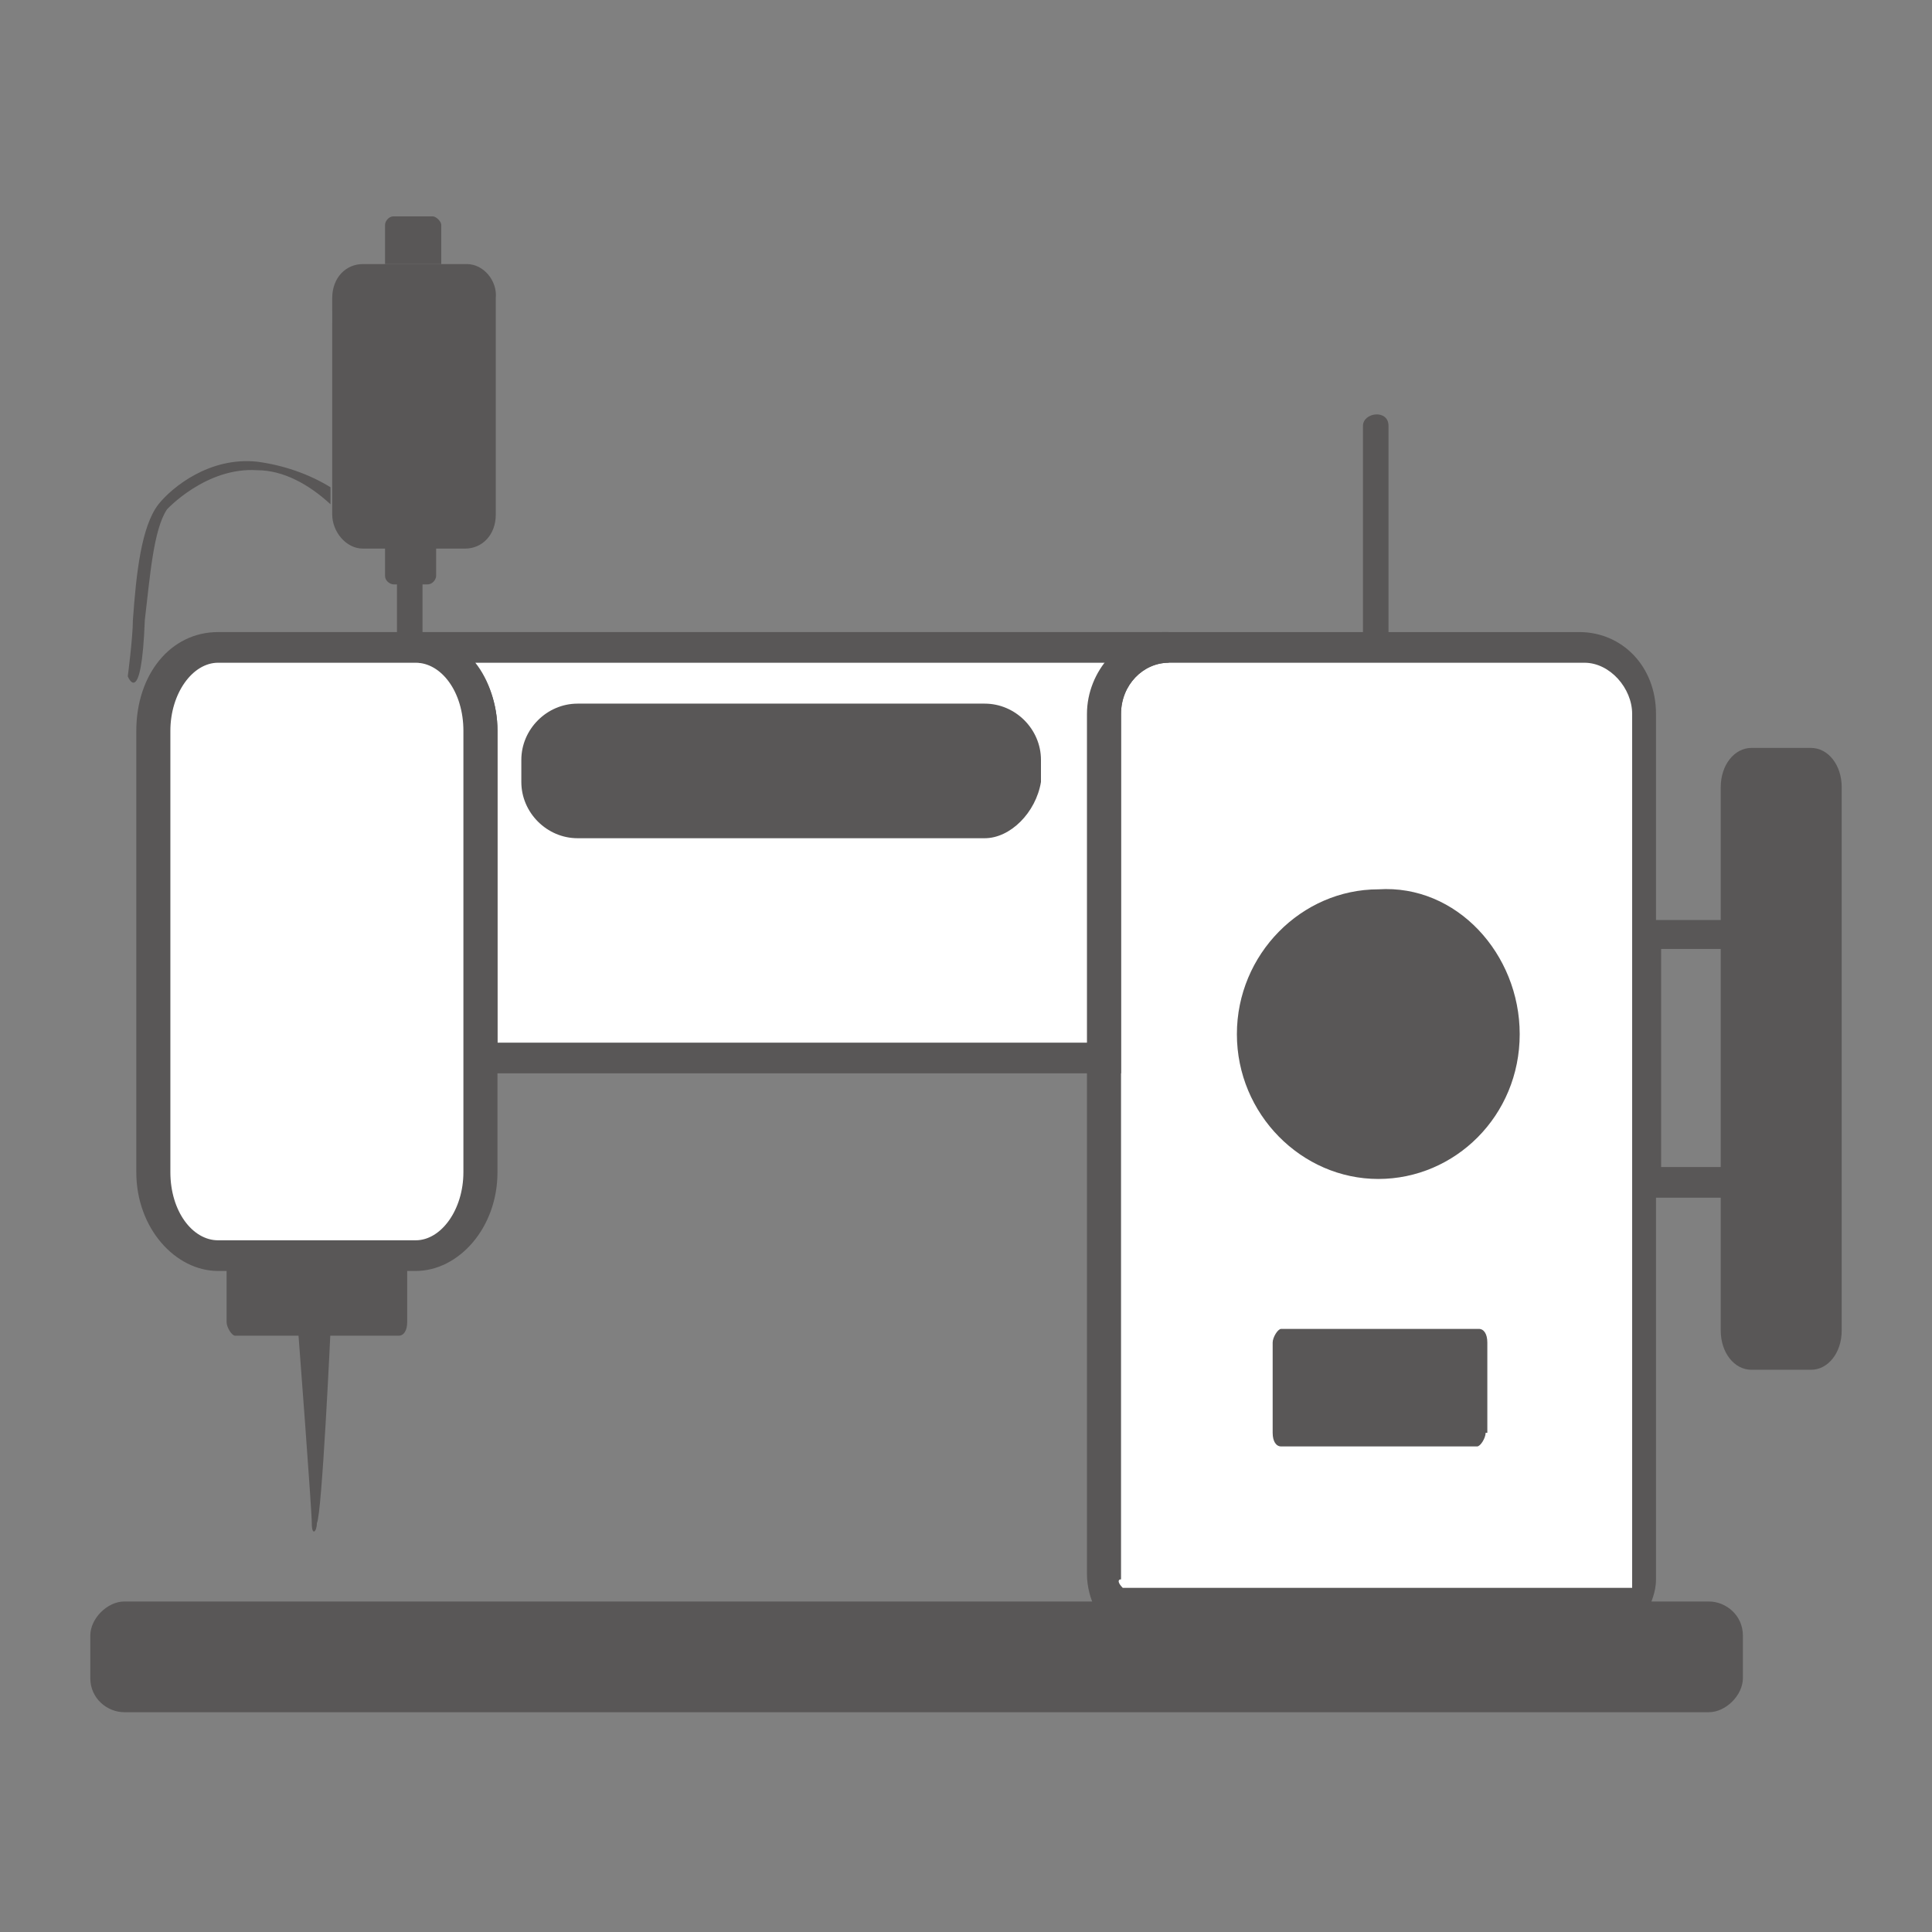
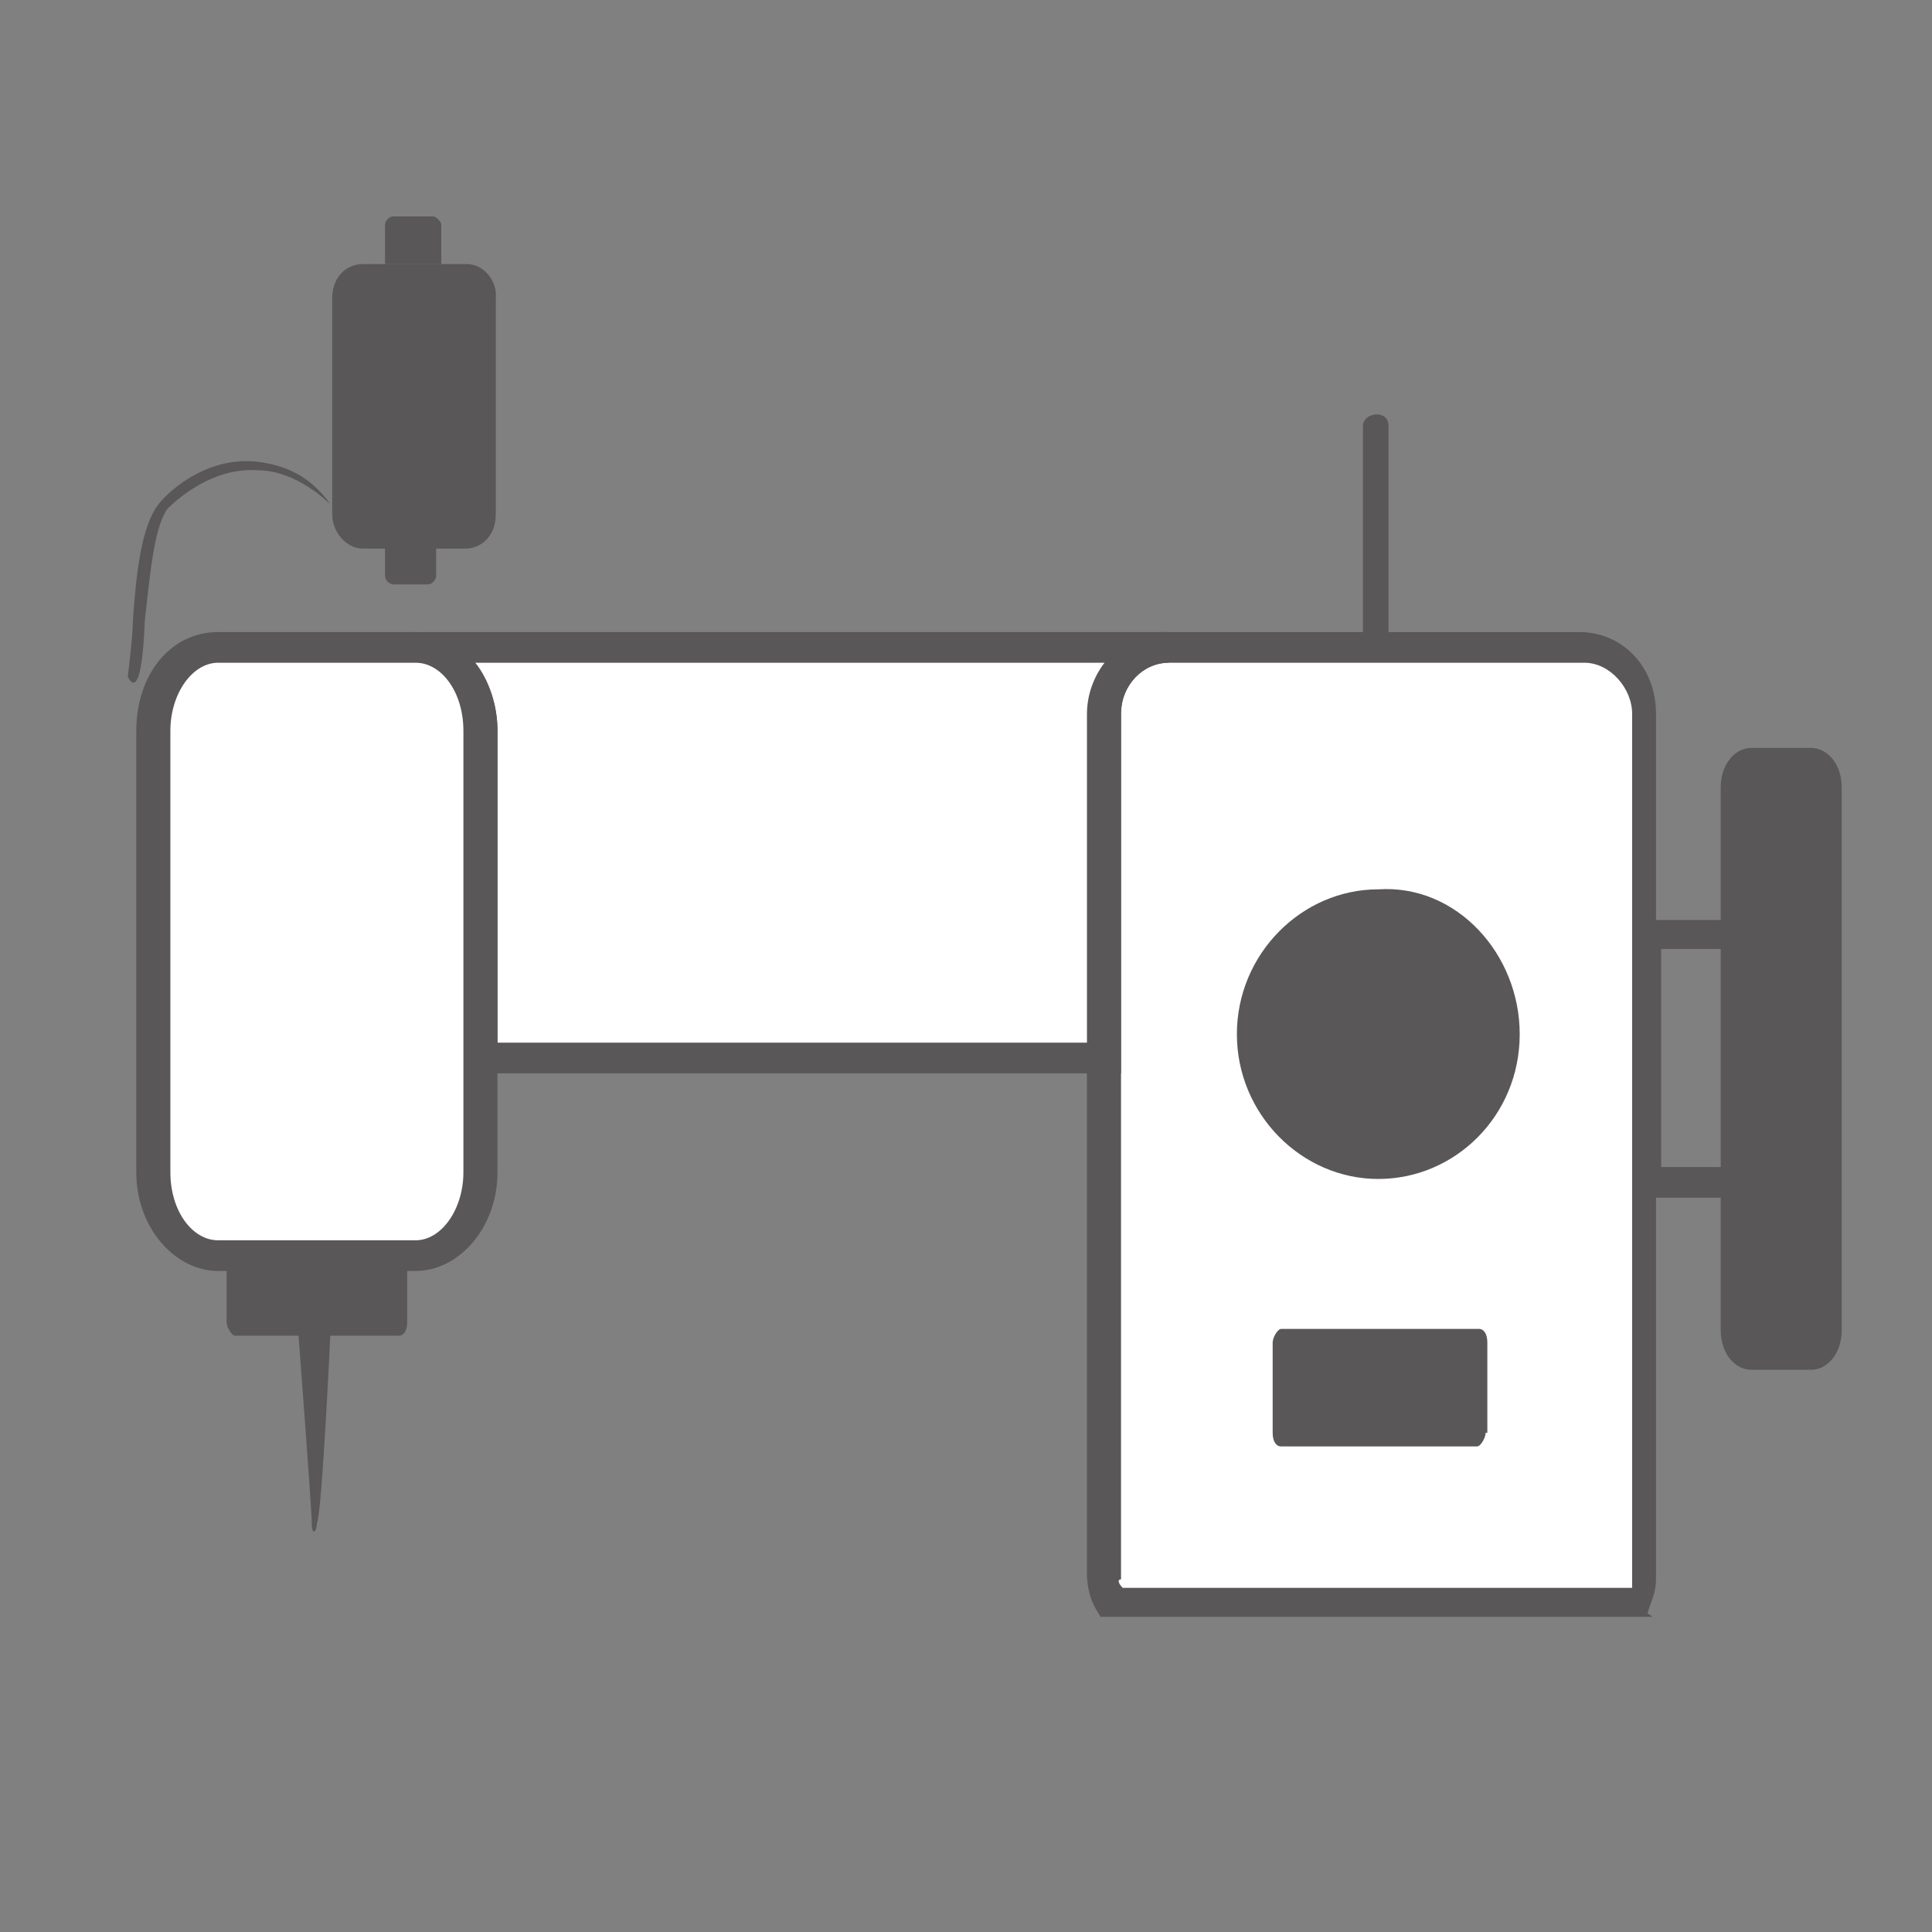
<svg xmlns="http://www.w3.org/2000/svg" version="1.1" id="レイヤー_1" x="0px" y="0px" viewBox="0 0 113.4 113.4" style="enable-background:new 0 0 113.4 113.4;" xml:space="preserve">
  <rect x="0" y="0" width="113.4" height="113.4" fill="#808080" stroke="none" />
  <style type="text/css">
	.st0{fill:#FFFFFF;}
	.st1{fill:#595757;}
</style>
  <path class="st0" d="M28.2,62l-0.3,7.8c0,0-0.3,3.3-3,4s-13.1,0-13.1,0s-2.5-0.8-3-3.5c-0.3-2.8,0-27.9,0-27.9s0.8-3.5,3-4  c2-0.3,6.5,0,6.5,0h73.9c0,0,4,0.5,4.3,2.5c0.3,2,0,53.8,0,53.8H65.4c0,0-1-1-0.8-2.5c0.3-1.3,0-29.9,0-29.9H28.2V62z" />
  <path class="st1" d="M12.8,38.9c-1.5,0-2.8,1.8-2.8,4v25.9c0,2.3,1.3,4,2.8,4h11.6c1.5,0,2.8-1.8,2.8-4V42.9c0-2.3-1.3-4-2.8-4  C24.4,38.9,12.8,38.9,12.8,38.9z M24.4,74.6H12.8c-2.5,0-4.8-2.5-4.8-5.8V42.9c0-3.3,2-5.8,4.8-5.8h11.6c2.5,0,4.8,2.5,4.8,5.8v25.9  C29.2,72.1,26.9,74.6,24.4,74.6" />
  <path class="st1" d="M108.1,78.1c0,1.3-0.8,2.3-1.8,2.3h-3.5c-1,0-1.8-1-1.8-2.3V46.2c0-1.3,0.8-2.3,1.8-2.3h3.5c1,0,1.8,1,1.8,2.3  V78.1z" />
  <path class="st1" d="M97.5,68.5h3.8V55.7h-3.8V68.5z M103.1,70.3h-7.3V54h7.3V70.3z" />
-   <path class="st1" d="M102.3,98.5c0,1-1,2-2,2h-93c-1,0-2-0.8-2-2v-2.5c0-1,1-2,2-2h93c1,0,2,0.8,2,2V98.5z" />
  <path class="st1" d="M13.3,77.6c0,0.3,0.3,0.8,0.5,0.8h9.6c0.3,0,0.5-0.3,0.5-0.8v-3.8H13.3V77.6z" />
  <path class="st1" d="M29.2,61.2h34.9V41.9c0-1,0.5-2.3,1-3H27.9c0.8,1,1.3,2.5,1.3,4V61.2z M65.6,63H27.4V42.9c0-2.3-1.3-4-2.8-4  v-1.8h44v1.8c-1.5,0-2.8,1.3-2.8,3V63H65.6z" />
  <path class="st1" d="M65.9,93.2h29.9c0-0.3,0-0.5,0-0.8V41.9c0-1.5-1.3-3-2.8-3H68.6c-1.5,0-2.8,1.3-2.8,3v50.8  C65.6,92.7,65.6,92.9,65.9,93.2 M97,94.9H64.6l-0.3-0.5c-0.3-0.5-0.5-1.3-0.5-2V41.9c0-2.5,2-4.8,4.5-4.8h24.4c2.5,0,4.5,2,4.5,4.8  v50.8c0,0.8-0.3,1.3-0.5,2L97,94.9z" />
  <path class="st1" d="M19.4,78.1c0,0-0.5,10.8-0.8,11.3c0,0.5-0.3,0.8-0.3,0c0-0.8-0.8-11.3-0.8-11.3H19.4z" />
-   <path class="st1" d="M25.1,38.1h-1.8c0,0,0-12.6,0-13.3c0-0.5,1.5-0.5,1.5,0v13.3H25.1z" />
  <path class="st1" d="M81.5,38.1H81h-1c0,0,0-12.3,0-13.1c0-0.8,1.5-1,1.5,0V38.1z" />
  <path class="st1" d="M87.2,84.1c0,0.3-0.3,0.8-0.5,0.8H75.2c-0.3,0-0.5-0.3-0.5-0.8v-5.3c0-0.3,0.3-0.8,0.5-0.8h11.6  c0.3,0,0.5,0.3,0.5,0.8V84.1z" />
  <path class="st1" d="M89.2,60.7c0,4.8-3.8,8.5-8.3,8.5s-8.3-3.8-8.3-8.5s3.8-8.5,8.3-8.5C85.5,51.9,89.2,56,89.2,60.7" />
-   <path class="st1" d="M57.8,49.2H33.9c-1.8,0-3.3-1.5-3.3-3.3v-1.3c0-1.8,1.5-3.3,3.3-3.3h23.9c1.8,0,3.3,1.5,3.3,3.3v1.3  C60.8,47.7,59.3,49.2,57.8,49.2" />
  <path class="st1" d="M24.4,32.1v2.5V32.1z" />
-   <path class="st1" d="M15.1,27.1c-2.8-0.3-5,1.5-5.8,2.5c-1,1.3-1.3,4-1.5,6.8c0,1-0.3,3.3-0.3,3.3s0.8,2,1-3.3  c0.3-2.5,0.5-5.3,1.3-6.5c0,0,2.3-2.5,5.3-2.3c1.5,0,3,0.8,4.3,2v-1C18.1,27.8,16.6,27.3,15.1,27.1" />
+   <path class="st1" d="M15.1,27.1c-2.8-0.3-5,1.5-5.8,2.5c-1,1.3-1.3,4-1.5,6.8c0,1-0.3,3.3-0.3,3.3s0.8,2,1-3.3  c0.3-2.5,0.5-5.3,1.3-6.5c0,0,2.3-2.5,5.3-2.3c1.5,0,3,0.8,4.3,2C18.1,27.8,16.6,27.3,15.1,27.1" />
  <path class="st1" d="M25.4,12.7h-1h-1.3c-0.3,0-0.5,0.3-0.5,0.5v2.3h1.5l0,0h1.8v-2.3C25.9,13,25.6,12.7,25.4,12.7" />
  <path class="st1" d="M24.4,31.8L24.4,31.8h-1.8v2c0,0.3,0.3,0.5,0.5,0.5h1h1c0.3,0,0.5-0.3,0.5-0.5v-2H24.4z" />
  <path class="st1" d="M27.4,15.5h-1.5h-1.5l0,0h-1.8h-1.3c-1,0-1.8,0.8-1.8,2V19v1.5V22v1.8v1.8v1.5v1.5v0.5v0.3v0.8c0,1,0.8,2,1.8,2  h1.5h1.5h1.5h1.5c1,0,1.8-0.8,1.8-2v-0.8v-1.8v-1.8V24v-1.8v-1.5V19v-1.5C29.2,16.5,28.4,15.5,27.4,15.5" />
  <path class="st1" d="M80.7,64.5L80.7,64.5c-0.8,0-1.5-0.8-1.5-1.5v-4.8c0-0.8,0.8-1.5,1.5-1.5c0.8,0,1.5,0.8,1.5,1.5V63  C82.2,63.8,81.5,64.5,80.7,64.5" />
</svg>